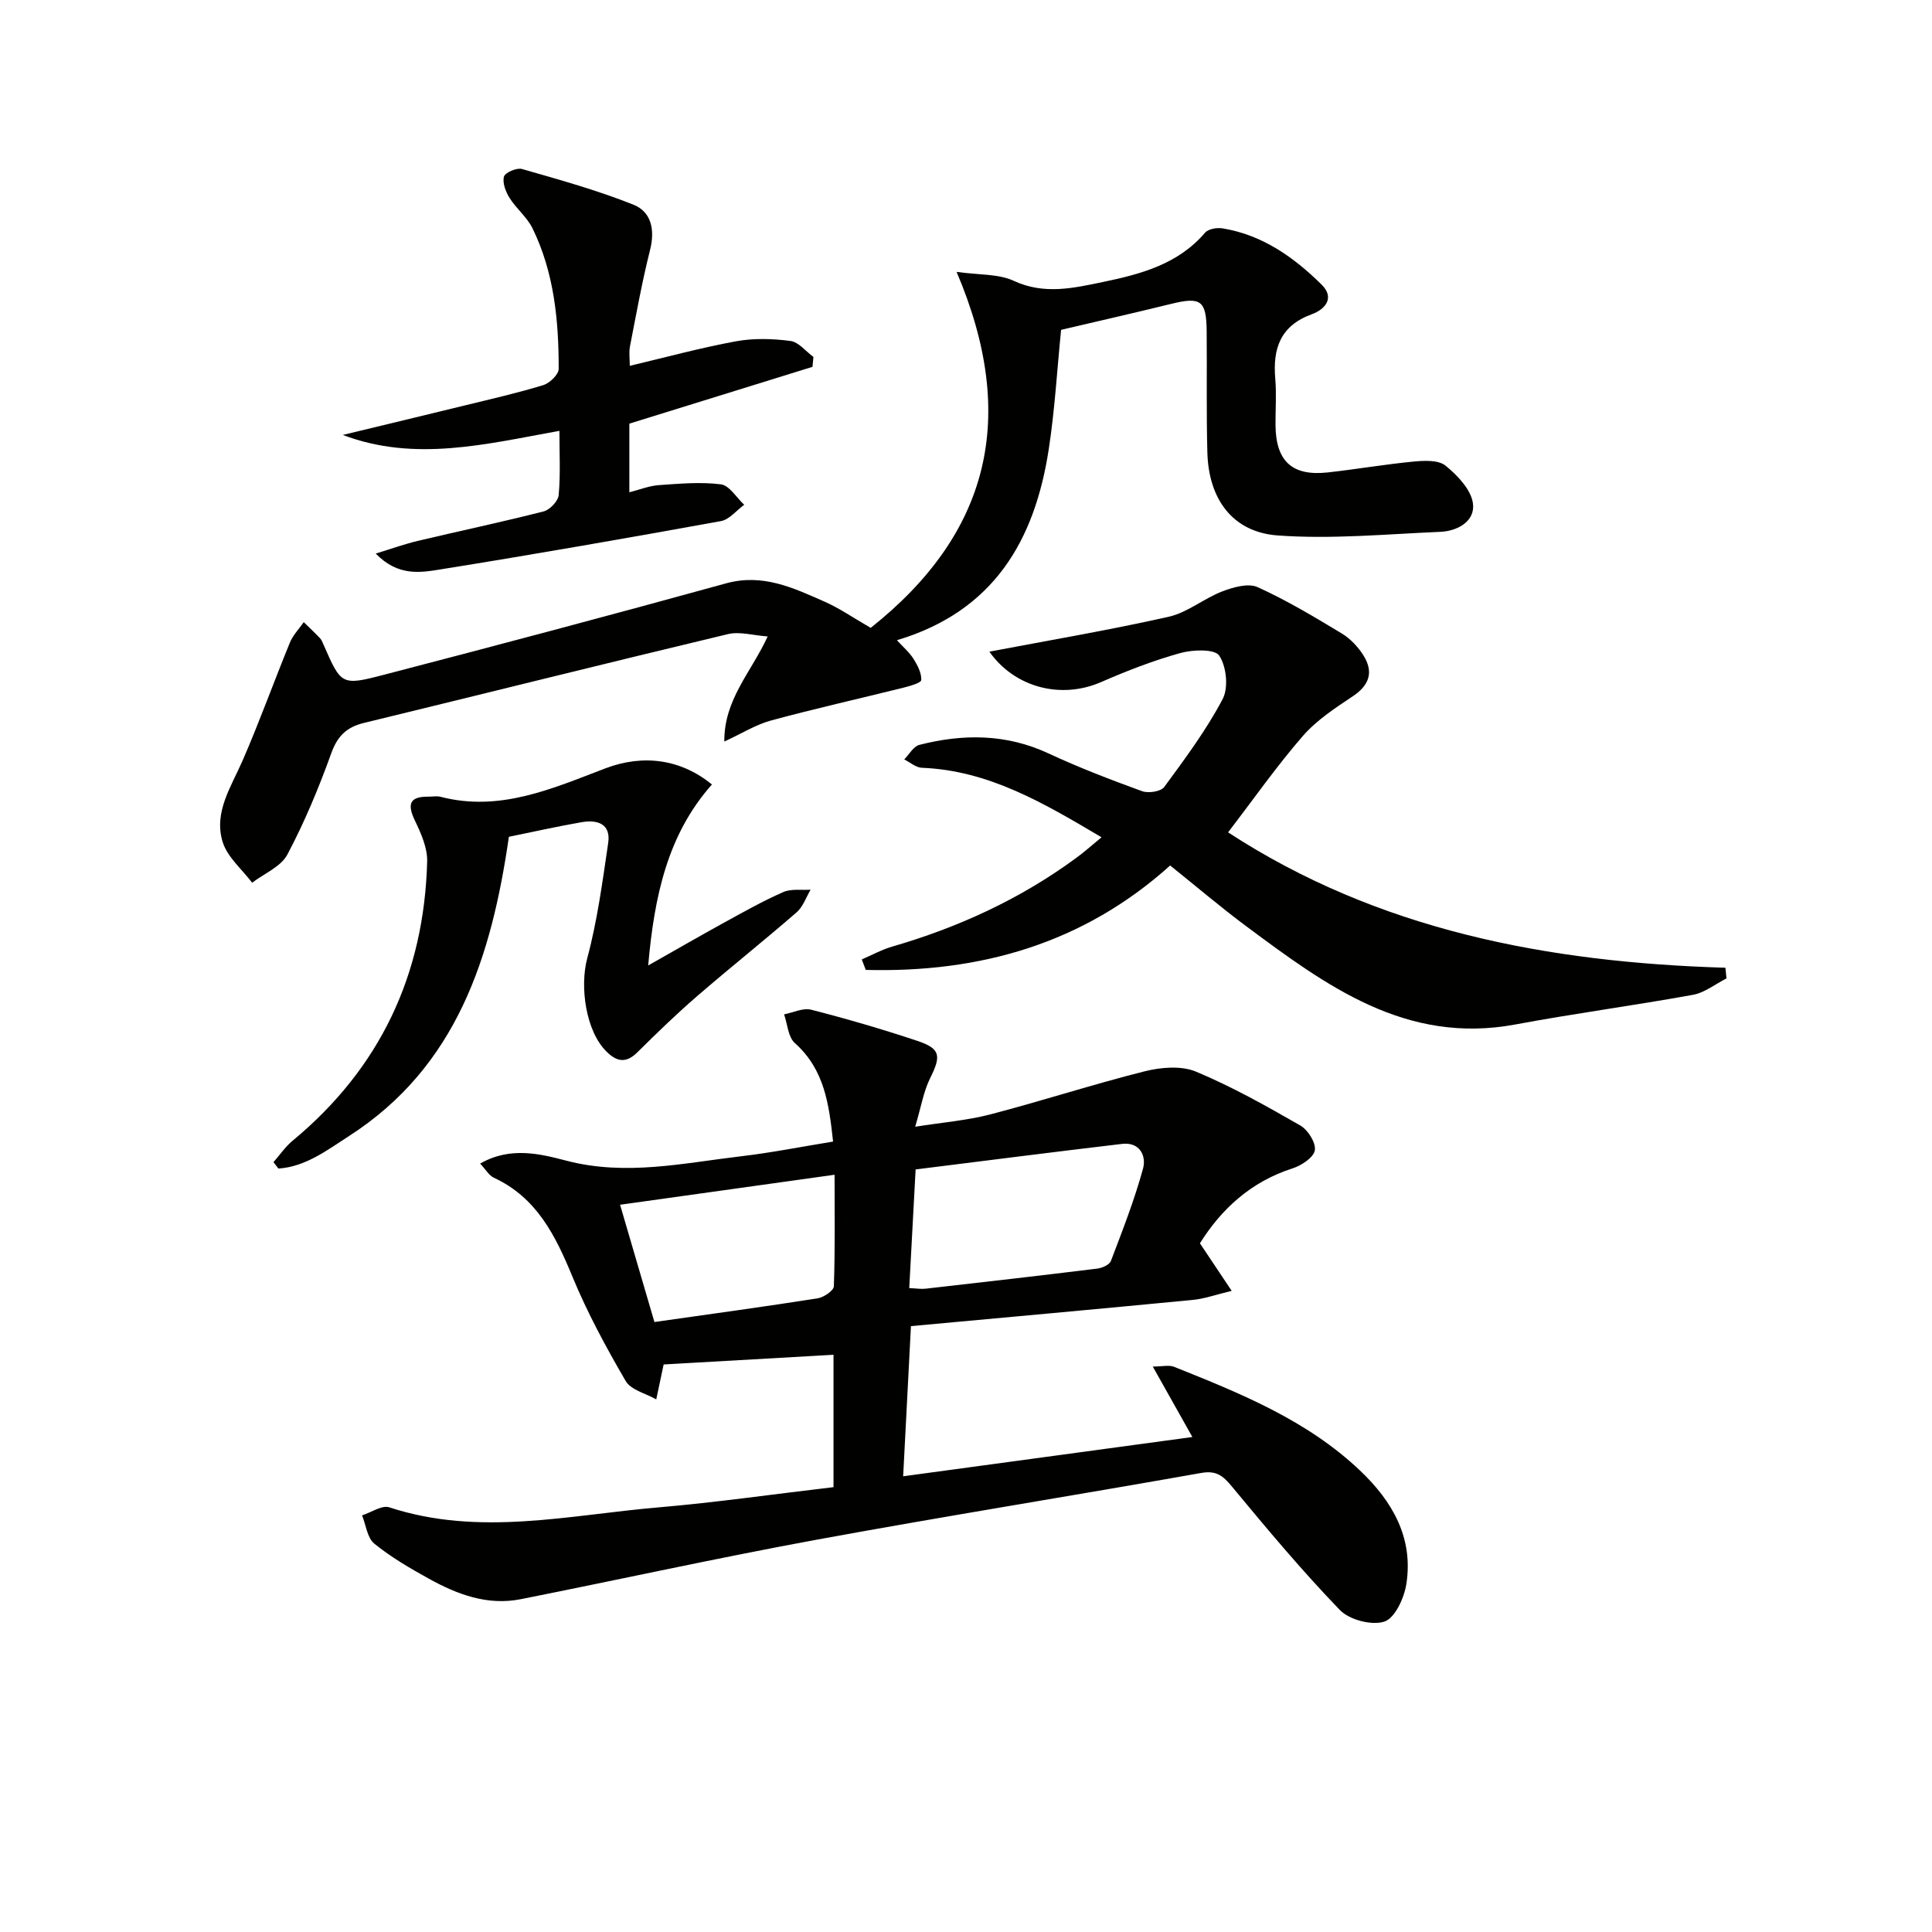
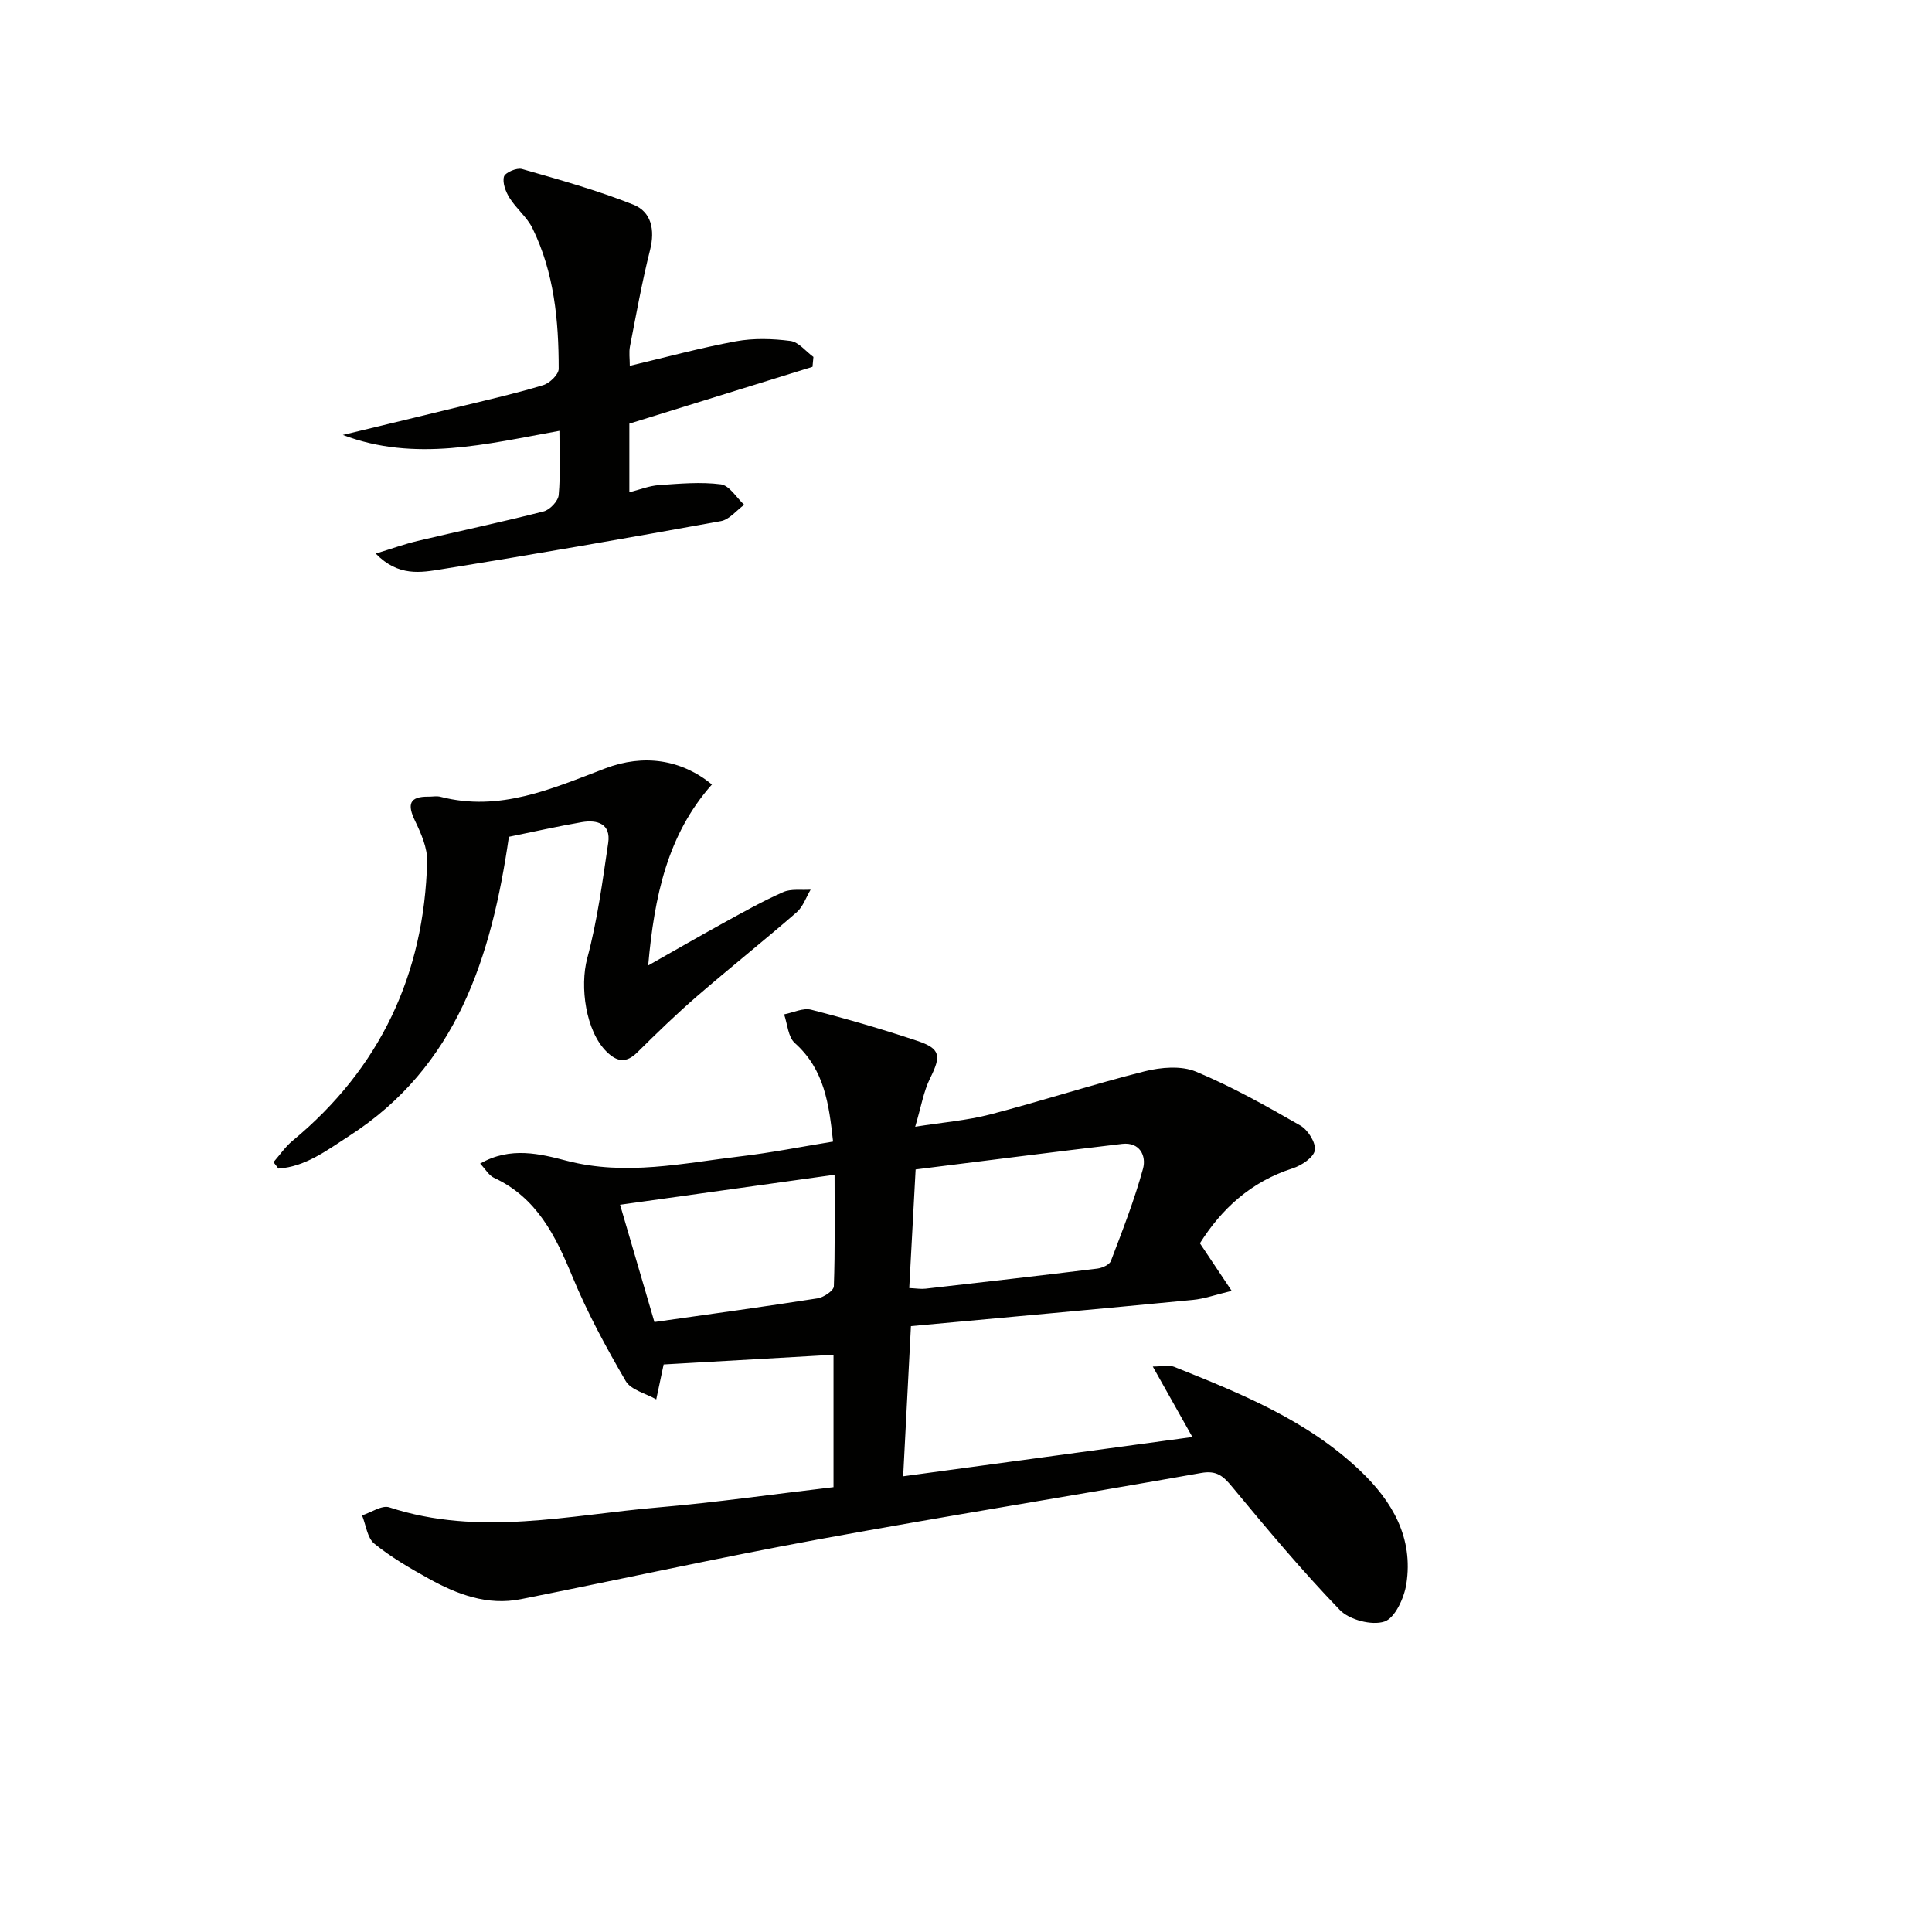
<svg xmlns="http://www.w3.org/2000/svg" enable-background="new 0 0 400 400" viewBox="0 0 400 400">
  <g fill="#010100">
    <path d="m172.57 307.9c0-9.56 0-18.49 0-27.41-11.67.67-23.14 1.32-35.22 2.01.37-.65.14-.39.07-.1-.53 2.44-1.04 4.88-1.55 7.33-2.16-1.24-5.24-1.94-6.33-3.81-4.07-6.98-7.94-14.14-11.02-21.59-3.51-8.5-7.37-16.36-16.26-20.49-1.04-.48-1.73-1.75-2.85-2.93 6.27-3.61 12.53-1.99 17.9-.59 12.29 3.19 24.11.49 36.07-.92 6.23-.73 12.41-1.96 19.1-3.05-.85-7.73-1.76-14.9-7.92-20.4-1.4-1.25-1.52-3.92-2.22-5.94 1.88-.36 3.93-1.39 5.61-.96 7.38 1.89 14.71 4.03 21.94 6.44 4.87 1.62 4.99 3.11 2.68 7.75-1.36 2.74-1.86 5.92-3.09 10.04 5.7-.91 10.72-1.3 15.53-2.55 10.71-2.79 21.26-6.23 31.99-8.93 3.36-.84 7.55-1.2 10.59.06 7.47 3.11 14.6 7.13 21.64 11.17 1.57.9 3.25 3.58 2.99 5.13-.24 1.48-2.75 3.14-4.58 3.73-8.69 2.78-14.78 8.46-19.21 15.52 2.18 3.26 4.05 6.06 6.58 9.85-3.42.82-5.7 1.65-8.03 1.87-19.46 1.88-38.93 3.64-58.38 5.43-.57 10.99-1.08 20.9-1.61 31.09 19.93-2.71 39.53-5.37 59.88-8.13-2.76-4.91-5.3-9.44-8.2-14.59 1.97 0 3.36-.37 4.43.06 13.75 5.5 27.5 11.04 38.49 21.48 6.72 6.38 11.07 13.94 9.58 23.49-.45 2.89-2.36 7.05-4.54 7.77-2.6.86-7.25-.35-9.22-2.39-7.83-8.11-15.09-16.8-22.29-25.49-1.86-2.25-3.21-3.46-6.43-2.89-26.45 4.7-52.98 8.93-79.4 13.78-20.54 3.77-40.95 8.27-61.44 12.35-6.91 1.38-13.16-.97-19.06-4.24-3.92-2.17-7.84-4.45-11.3-7.26-1.46-1.19-1.72-3.86-2.53-5.85 1.9-.6 4.11-2.17 5.65-1.66 18.64 6.11 37.24 1.57 55.81 0 11.89-1.02 23.73-2.73 36.15-4.18zm15.68-41.22c1.46.07 2.44.24 3.38.13 11.86-1.35 23.71-2.7 35.55-4.16 1.02-.13 2.52-.79 2.82-1.58 2.4-6.3 4.87-12.62 6.65-19.11.72-2.63-.65-5.56-4.33-5.13-14.25 1.68-28.48 3.51-42.75 5.29-.44 8.43-.86 16.19-1.32 24.56zm-52.76 7.03c11.83-1.68 22.82-3.18 33.77-4.9 1.28-.2 3.34-1.59 3.38-2.49.27-7.58.15-15.18.15-23.1-15.08 2.11-29.44 4.11-44.41 6.21 2.47 8.43 4.79 16.34 7.11 24.28z" />
-     <path d="m180.27 129.99c24.57-19.49 30.63-43.57 17.78-73.7 4.66.66 8.66.38 11.83 1.85 6.34 2.95 12.44 1.49 18.54.23 7.79-1.62 15.51-3.68 21.07-10.19.67-.79 2.47-1.09 3.63-.9 8.23 1.35 14.72 5.95 20.48 11.62 2.95 2.9.52 5.24-1.96 6.14-6.57 2.39-8.15 7.11-7.61 13.4.27 3.14.03 6.33.05 9.49.04 7.55 3.42 10.7 10.84 9.88 5.93-.66 11.83-1.68 17.77-2.25 2.21-.21 5.13-.35 6.61.86 2.47 2.01 5.28 4.96 5.66 7.82.48 3.65-3.15 5.72-6.76 5.87-11.22.48-22.51 1.56-33.65.75-9.39-.68-14.33-7.56-14.58-17.22-.22-8.32-.06-16.66-.14-24.99-.06-6.47-1.19-7.25-7.38-5.73-7.57 1.86-15.17 3.59-22.76 5.37-.83 8.25-1.3 16.52-2.55 24.67-2.88 18.86-11.34 33.58-31.44 39.59 1.34 1.47 2.6 2.53 3.44 3.87.83 1.32 1.66 2.92 1.6 4.37-.02.59-2.36 1.25-3.71 1.59-9.14 2.28-18.34 4.33-27.43 6.8-3.12.85-5.97 2.66-9.64 4.35-.06-8.72 5.51-14.24 8.98-21.76-2.98-.21-5.78-1.07-8.24-.48-25.15 6.01-50.24 12.28-75.37 18.39-3.54.86-5.45 2.68-6.74 6.26-2.58 7.17-5.53 14.26-9.09 20.98-1.34 2.53-4.8 3.93-7.3 5.84-2.09-2.78-5.11-5.28-6.09-8.41-1.93-6.18 1.78-11.49 4.16-16.98 3.48-8.01 6.44-16.25 9.75-24.33.63-1.54 1.89-2.83 2.87-4.23 1.13 1.11 2.29 2.19 3.38 3.34.33.35.51.86.71 1.31 3.63 8.28 3.69 8.54 12.29 6.3 23.72-6.17 47.41-12.46 71.04-18.98 7.65-2.11 14.01.97 20.51 3.83 3.01 1.34 5.77 3.26 9.45 5.38z" />
-     <path d="m228.06 173.35c-11.94-7.06-23.32-13.84-37.21-14.39-1.24-.05-2.43-1.13-3.64-1.73 1.03-1.04 1.91-2.7 3.13-3.01 9.07-2.32 17.99-2.31 26.75 1.77 6.31 2.94 12.84 5.44 19.38 7.82 1.3.47 3.89.07 4.58-.88 4.31-5.87 8.7-11.77 12.08-18.18 1.25-2.36.8-6.76-.7-9.01-.94-1.41-5.49-1.25-8.07-.53-5.58 1.55-11.03 3.67-16.35 5.99-8.41 3.68-17.98 1.09-23.17-6.28 12.25-2.33 24.77-4.45 37.14-7.23 3.88-.87 7.26-3.78 11.06-5.24 2.27-.87 5.39-1.77 7.33-.89 6.03 2.73 11.76 6.17 17.44 9.6 1.78 1.08 3.39 2.79 4.5 4.57 2.08 3.35 1.26 6.09-2.19 8.4-3.68 2.45-7.53 4.97-10.39 8.26-5.42 6.24-10.18 13.05-15.47 19.94 31.12 20.29 66.24 26.92 102.97 28.03.07.74.15 1.47.22 2.21-2.31 1.17-4.51 2.96-6.96 3.4-12.22 2.22-24.55 3.86-36.77 6.14-22.64 4.21-39.15-8.04-55.67-20.32-5.33-3.96-10.4-8.29-15.78-12.6-18.07 16.26-39.49 22.23-63.02 21.62-.28-.72-.55-1.44-.83-2.17 2.09-.9 4.12-2.02 6.28-2.65 13.68-3.97 26.45-9.81 37.97-18.26 1.73-1.24 3.31-2.67 5.39-4.38z" />
    <path d="m130.39 75.74c7.48-1.77 14.68-3.74 21.99-5.08 3.66-.67 7.57-.55 11.27-.07 1.7.22 3.18 2.16 4.76 3.31-.06.68-.13 1.36-.19 2.05-12.55 3.89-25.1 7.78-37.92 11.76v14.21c2.14-.54 4.1-1.34 6.11-1.48 4.28-.3 8.64-.7 12.85-.16 1.76.23 3.22 2.75 4.82 4.23-1.6 1.16-3.07 3.06-4.83 3.38-19.24 3.49-38.5 6.86-57.81 9.96-4.24.68-8.96 1.6-13.65-3.24 3.37-1.03 5.97-1.97 8.64-2.61 8.7-2.06 17.46-3.91 26.13-6.12 1.29-.33 3-2.14 3.11-3.39.39-4.28.15-8.62.15-13.29-15.14 2.73-29.92 6.52-44.84.85 8.38-2.03 16.76-4.03 25.13-6.08 5.48-1.34 10.99-2.59 16.38-4.24 1.33-.41 3.18-2.2 3.18-3.36.01-10.01-.94-19.94-5.42-29.1-1.13-2.31-3.36-4.07-4.75-6.29-.8-1.27-1.51-3.13-1.16-4.41.24-.85 2.65-1.89 3.73-1.58 7.76 2.22 15.57 4.4 23.06 7.38 3.72 1.48 4.51 5.19 3.46 9.37-1.66 6.59-2.86 13.29-4.16 19.97-.24 1.21-.04 2.54-.04 4.03z" />
    <path d="m56.62 240.61c1.31-1.48 2.44-3.18 3.94-4.42 18.15-15.02 27.26-34.44 27.88-57.83.07-2.79-1.25-5.79-2.51-8.41-1.63-3.38-1.23-5.06 2.79-5.01.83.01 1.71-.18 2.49.03 12.26 3.18 23.1-1.69 34.1-5.88 7.96-3.03 15.75-1.86 22.09 3.33-9.2 10.36-11.93 23.13-13.2 37.47 5.62-3.18 10.55-6.03 15.55-8.78 4.08-2.24 8.15-4.54 12.4-6.41 1.65-.73 3.77-.37 5.68-.5-.94 1.58-1.57 3.53-2.89 4.68-6.78 5.89-13.82 11.49-20.62 17.37-4.28 3.7-8.35 7.65-12.37 11.63-2.32 2.29-4.21 1.98-6.37-.15-4.32-4.25-5.57-13.47-4-19.32 2.09-7.79 3.16-15.87 4.34-23.88.59-3.99-2.26-4.86-5.47-4.31-5.04.87-10.03 2-15.09 3.03-3.6 24.88-10.76 47.56-33.06 61.93-4.52 2.91-9.02 6.38-14.66 6.76-.34-.45-.68-.89-1.02-1.33z" />
  </g>
</svg>